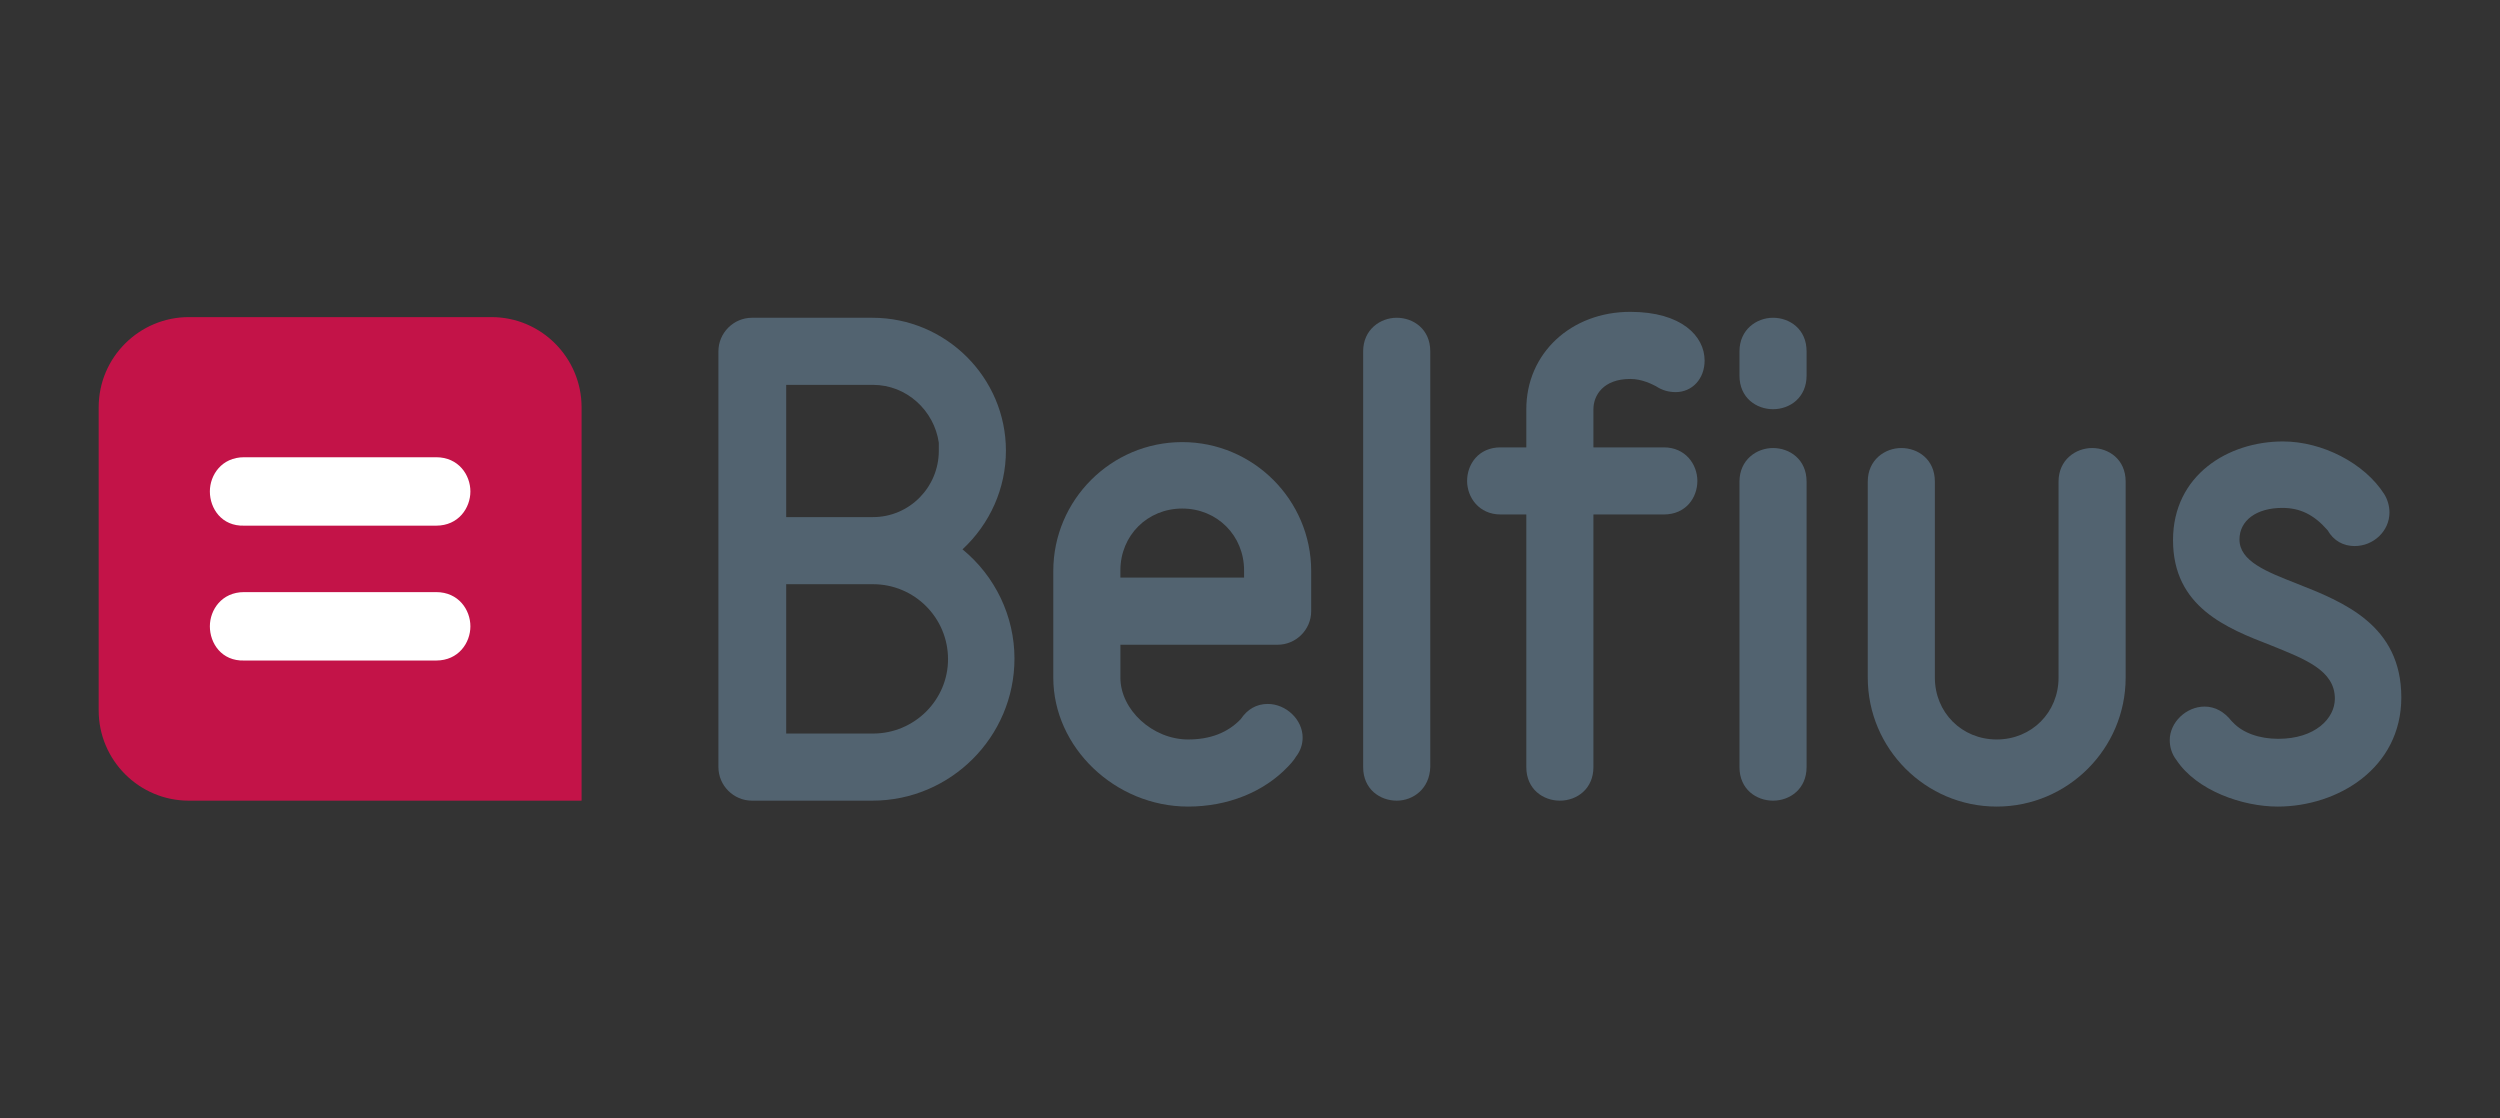
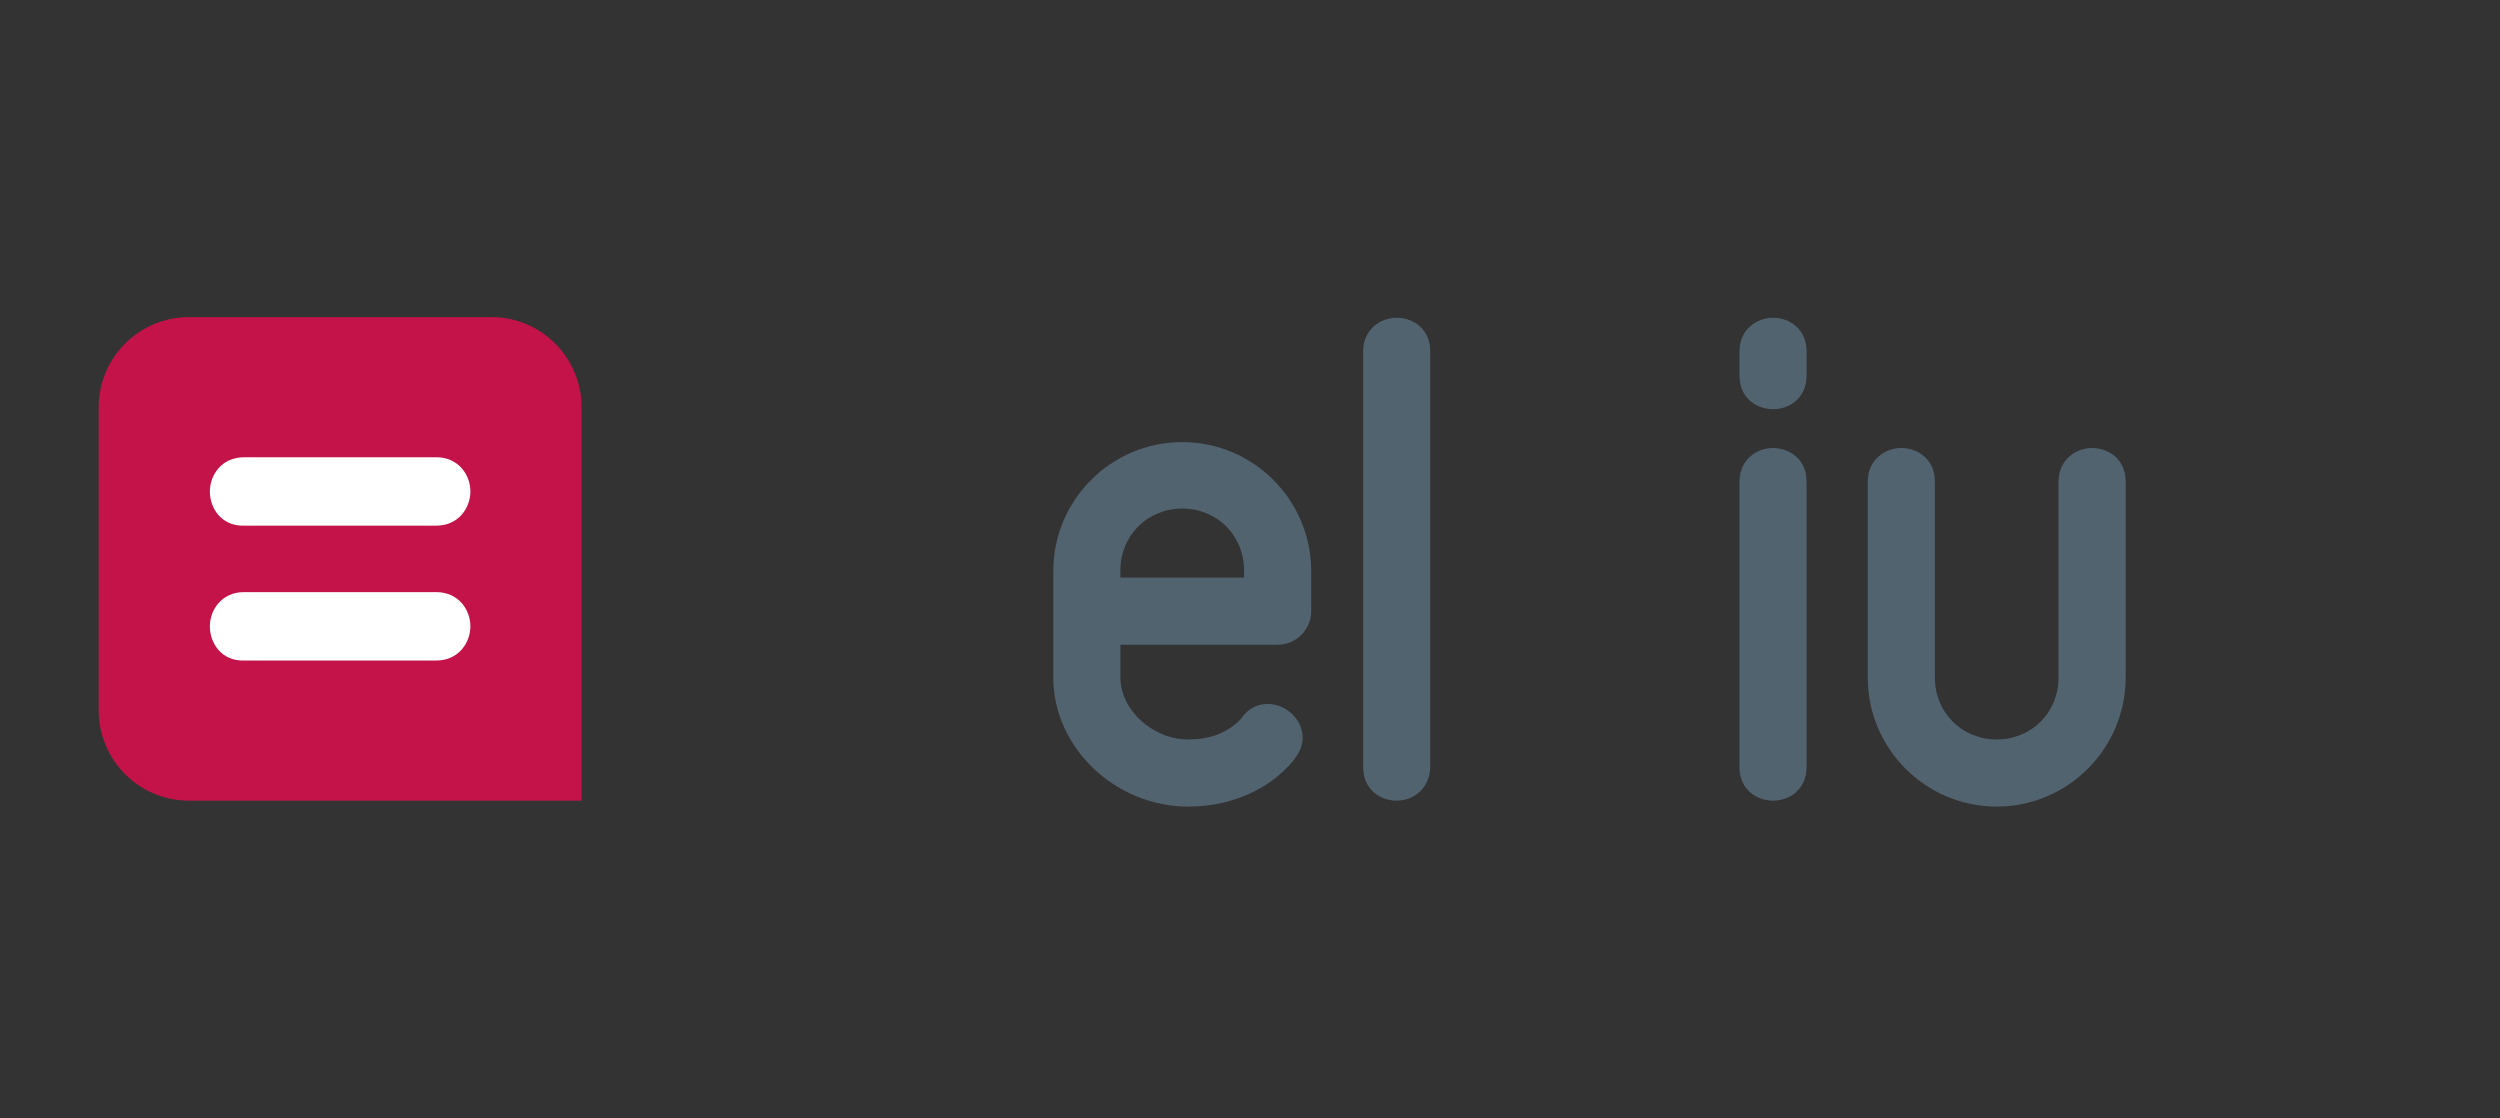
<svg xmlns="http://www.w3.org/2000/svg" id="Calque_1" style="enable-background:new 0 0 380 170" xml:space="preserve" viewBox="0 0 380 170" version="1.1" y="0px" x="0px">
  <rect x="0" y="0" width="380" height="170" fill="#333333" stroke="none" />
  <style type="text/css">
	.st0{fill:#C31348;}
	.st1{fill:#FFFFFF;}
	.st2{fill:#526370;}
</style>
  <path class="st0" d="m15 108c0 7.5 6.1 13.7 13.7 13.7h59.7v-13.7-46.1c0-7.5-6.1-13.7-13.7-13.7h-46c-7.5 0-13.7 6.1-13.7 13.7v46.1z" />
  <path class="st1" d="m31.9 74.7c0-2.5 1.8-5.2 5.2-5.2h29.2c3.4 0 5.2 2.7 5.2 5.2s-1.8 5.2-5.2 5.2h-29.2c-3.4 0.1-5.2-2.6-5.2-5.2z" />
  <path class="st1" d="m31.9 95.2c0-2.5 1.8-5.2 5.2-5.2h29.2c3.4 0 5.2 2.7 5.2 5.2s-1.8 5.2-5.2 5.2h-29.2c-3.4 0.1-5.2-2.6-5.2-5.2z" />
-   <path class="st2" d="m132.6 121.7h-18.3c-2.8 0-5.1-2.3-5.1-5.1v-63.2c0-2.8 2.3-5.1 5.1-5.1h18.3c11.2 0 20.3 9.1 20.3 20.2 0 5.7-2.4 11.1-6.6 15 5 4.1 7.9 10.2 7.9 16.6 0 11.9-9.7 21.6-21.6 21.6zm-13.1-10.2h13.2c6.3 0 11.4-5.1 11.4-11.3 0-6.3-5.1-11.4-11.4-11.4h-13.2v22.7zm0-32.9h13.2c5.5 0 10-4.5 10-10.1v-1.2c-0.7-4.9-4.9-8.8-10-8.8h-13.2v20.1z" />
  <path class="st2" d="m180.6 122.6c-11.1 0-20.5-9-20.5-19.6v-16.2c0-10.8 8.8-19.6 19.6-19.6s19.6 8.8 19.6 19.6v6.1c0 2.8-2.3 5.1-5.1 5.1h-23.9v5c0 4.9 4.9 9.4 10.3 9.4 3.3 0 6-1 8-3.1 1-1.5 2.4-2.3 4.1-2.3 2.8 0 5.3 2.4 5.3 5.1 0 1-0.3 2-1 2.9 0 0-0.4 0.7-1.2 1.5-3.7 3.9-9.2 6.1-15.2 6.1zm-10.3-34.8h18.8v-1.1c0-5.3-4.1-9.4-9.4-9.4s-9.4 4.1-9.4 9.4v1.1z" />
  <path class="st2" d="m212.3 121.7c-2.5 0-5.1-1.7-5.1-5.1v-63.2c0-3.3 2.6-5.1 5.1-5.1s5.1 1.7 5.1 5.1v63.2c-0.1 3.3-2.6 5.1-5.1 5.1z" />
-   <path class="st2" d="m237.1 121.7c-2.5 0-5.1-1.7-5.1-5.1v-38.4h-3.9c-3.3 0-5.1-2.6-5.1-5.1s1.7-5.1 5.1-5.1h3.9v-5.8c0-8.5 6.8-14.8 15.8-14.8 7.8 0 11.3 3.7 11.3 7.4 0 2.8-1.9 4.8-4.4 4.8-1.1 0-2.1-0.3-3-0.9-0.6-0.3-2.1-1.1-3.9-1.1-4.1 0-5.6 2.5-5.6 4.6v5.8h10.7c3.3 0 5.1 2.6 5.1 5.1s-1.7 5.1-5.1 5.1h-10.7v38.4c0 3.3-2.5 5.1-5.1 5.1z" />
  <path class="st2" d="m269.5 121.7c-2.5 0-5.1-1.7-5.1-5.1v-43.4c0-3.3 2.6-5.1 5.1-5.1s5.1 1.7 5.1 5.1v43.4c0 3.3-2.5 5.1-5.1 5.1zm0-59.5c-2.5 0-5.1-1.7-5.1-5.1v-3.7c0-3.3 2.6-5.1 5.1-5.1s5.1 1.7 5.1 5.1v3.7c0 3.3-2.5 5.1-5.1 5.1z" />
  <path class="st2" d="m303.5 122.6c-10.8 0-19.6-8.8-19.6-19.6v-29.8c0-3.3 2.6-5.1 5.1-5.1s5.1 1.7 5.1 5.1v29.8c0 5.3 4.1 9.4 9.4 9.4s9.4-4.1 9.4-9.4v-29.8c0-3.3 2.6-5.1 5.1-5.1s5.1 1.7 5.1 5.1v29.8c0 10.8-8.8 19.6-19.6 19.6z" />
-   <path class="st2" d="m346.2 122.6c-5.3 0-12.3-2.4-15.4-7.1-0.7-0.9-1-2-1-3 0-2.7 2.5-5.1 5.3-5.1 1.6 0 3 0.8 4.1 2.2l0.2 0.2c1.5 1.6 4 2.5 6.9 2.5 5.6 0 8.6-3.1 8.6-6.1 0-4.3-4.5-6-9.7-8.1-6.7-2.6-14.9-5.8-14.9-16 0-9.9 8.4-15 16.7-15 6 0 12.4 3.3 15.4 8 0.5 0.8 0.8 1.8 0.8 2.8 0 2.8-2.4 5.1-5.3 5.1-1.7 0-3.2-0.8-4.1-2.4-2.1-2.4-4.2-3.4-6.9-3.4-3.9 0-6.5 1.9-6.5 4.8 0 3.3 4.1 4.9 8.7 6.7 7.1 2.8 15.9 6.3 15.9 17.3 0 10.8-9.7 16.6-18.8 16.6z" />
</svg>